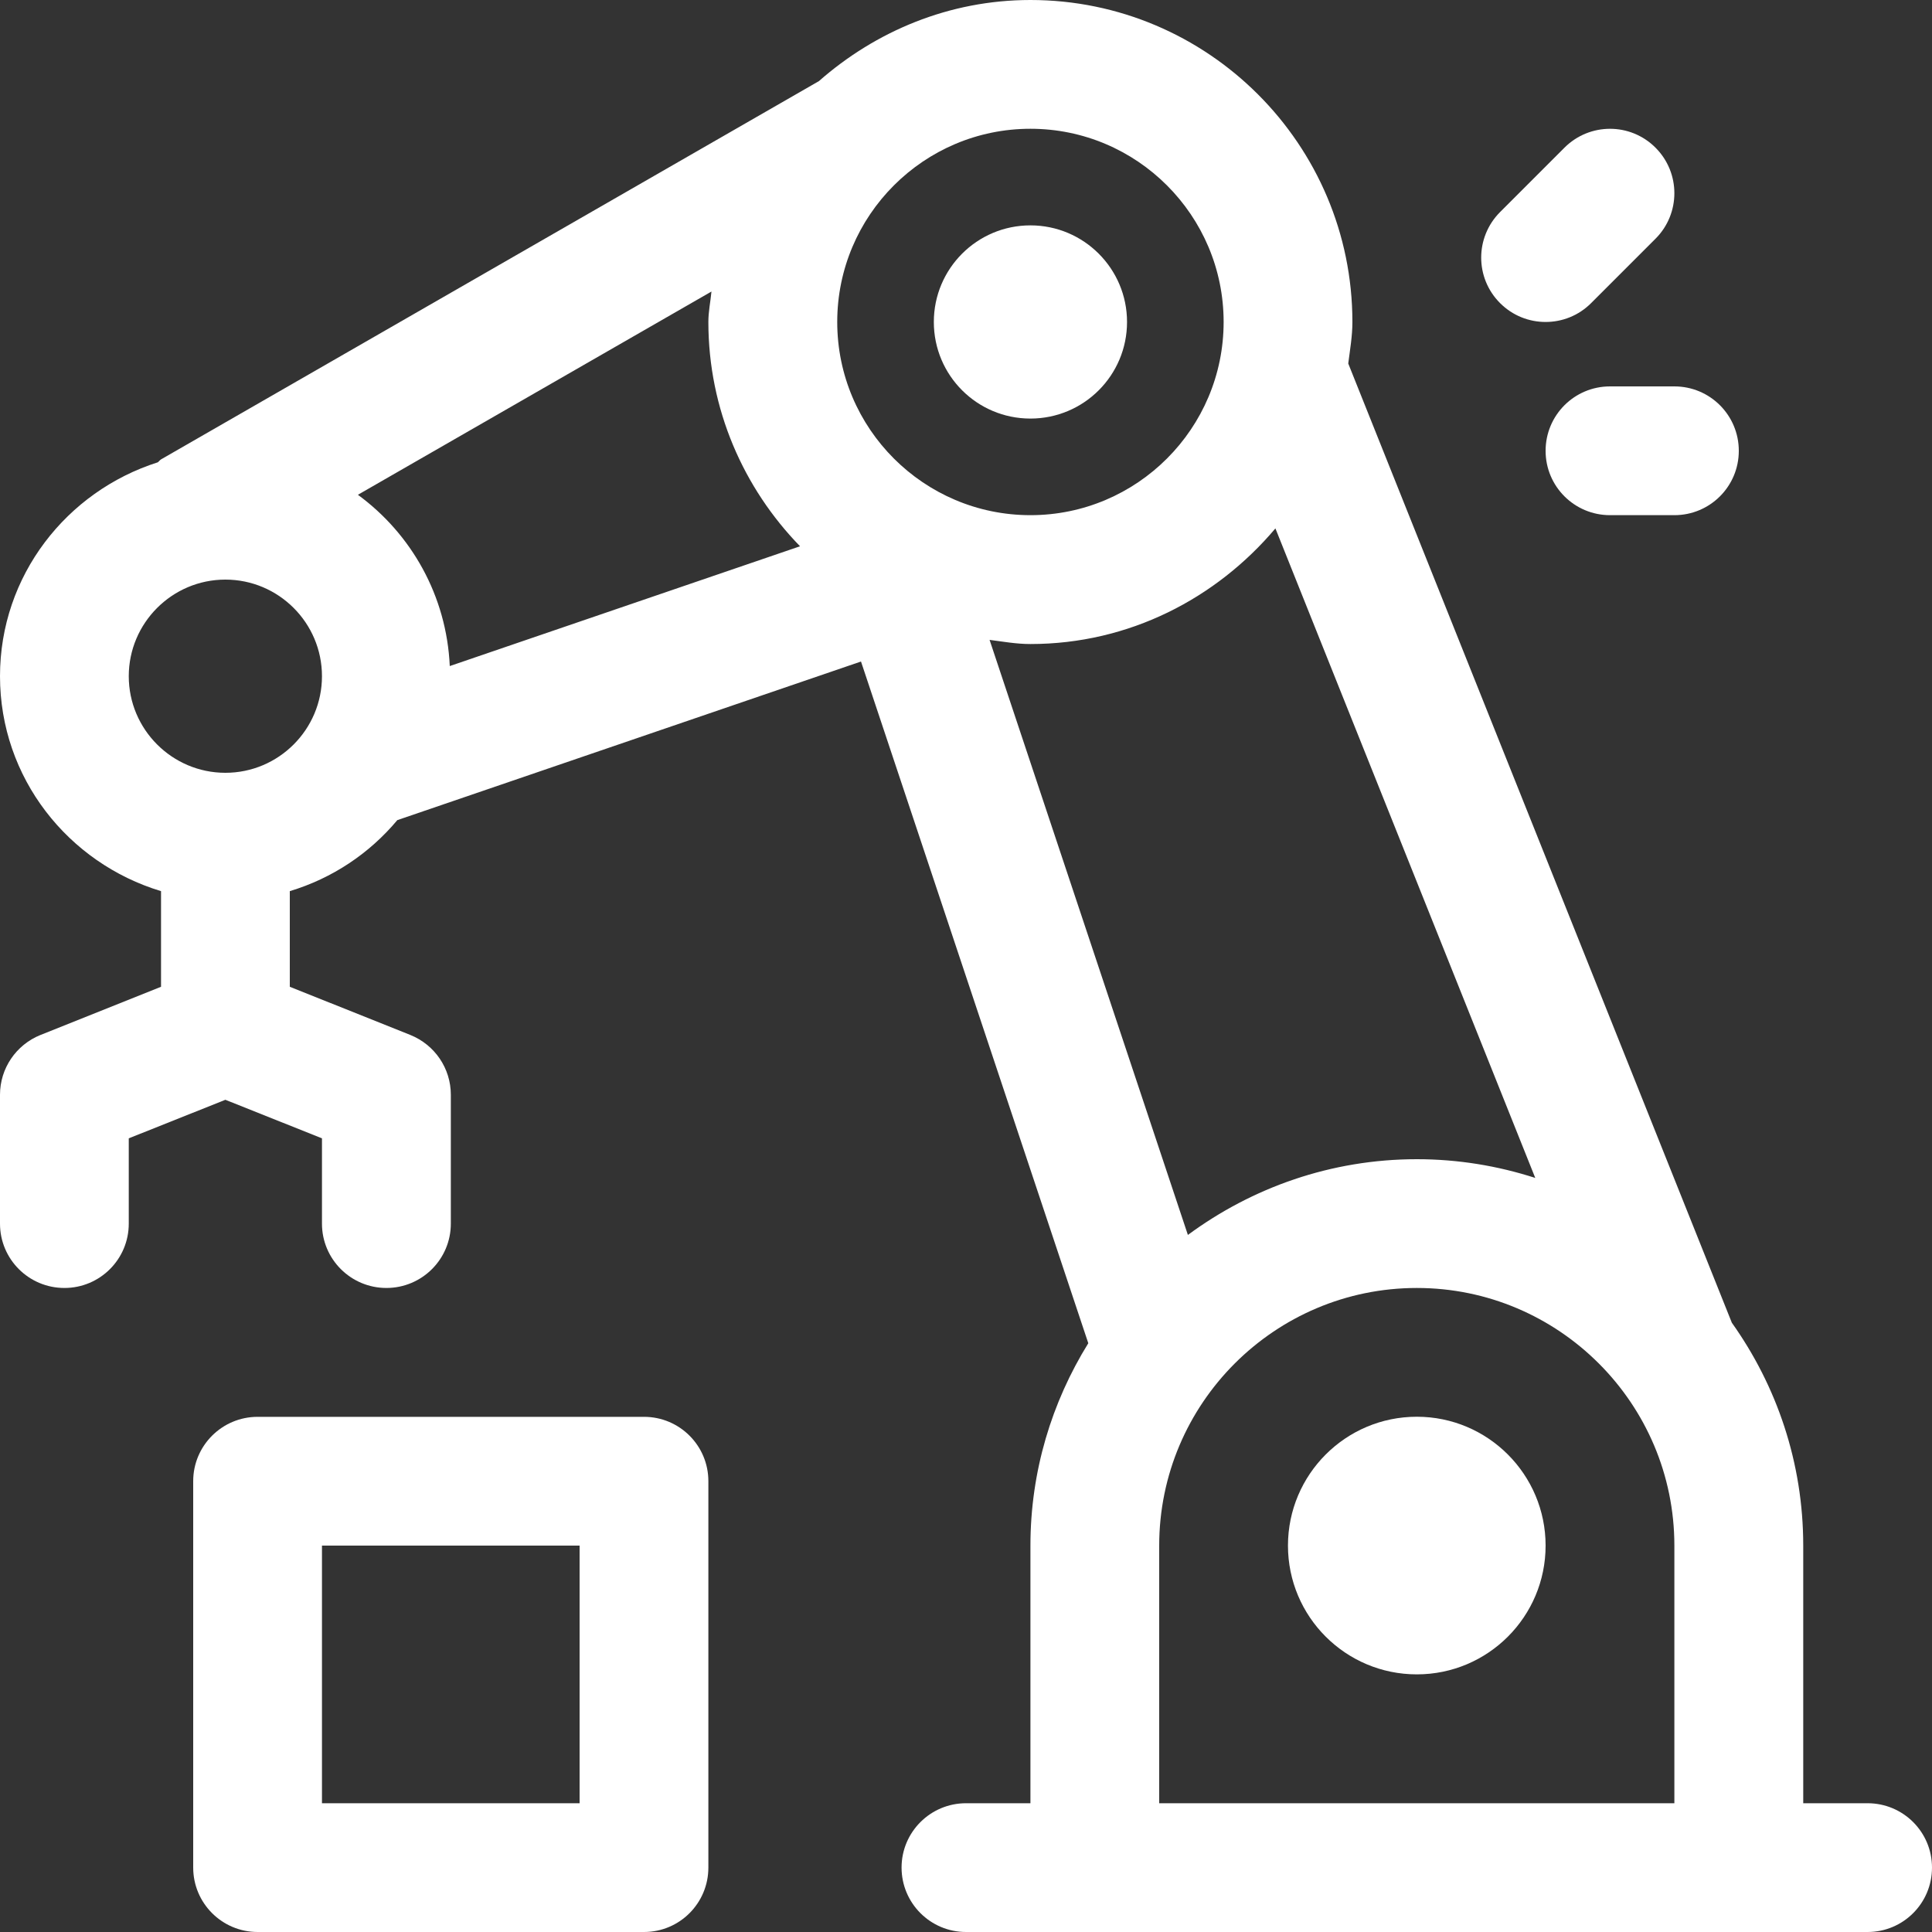
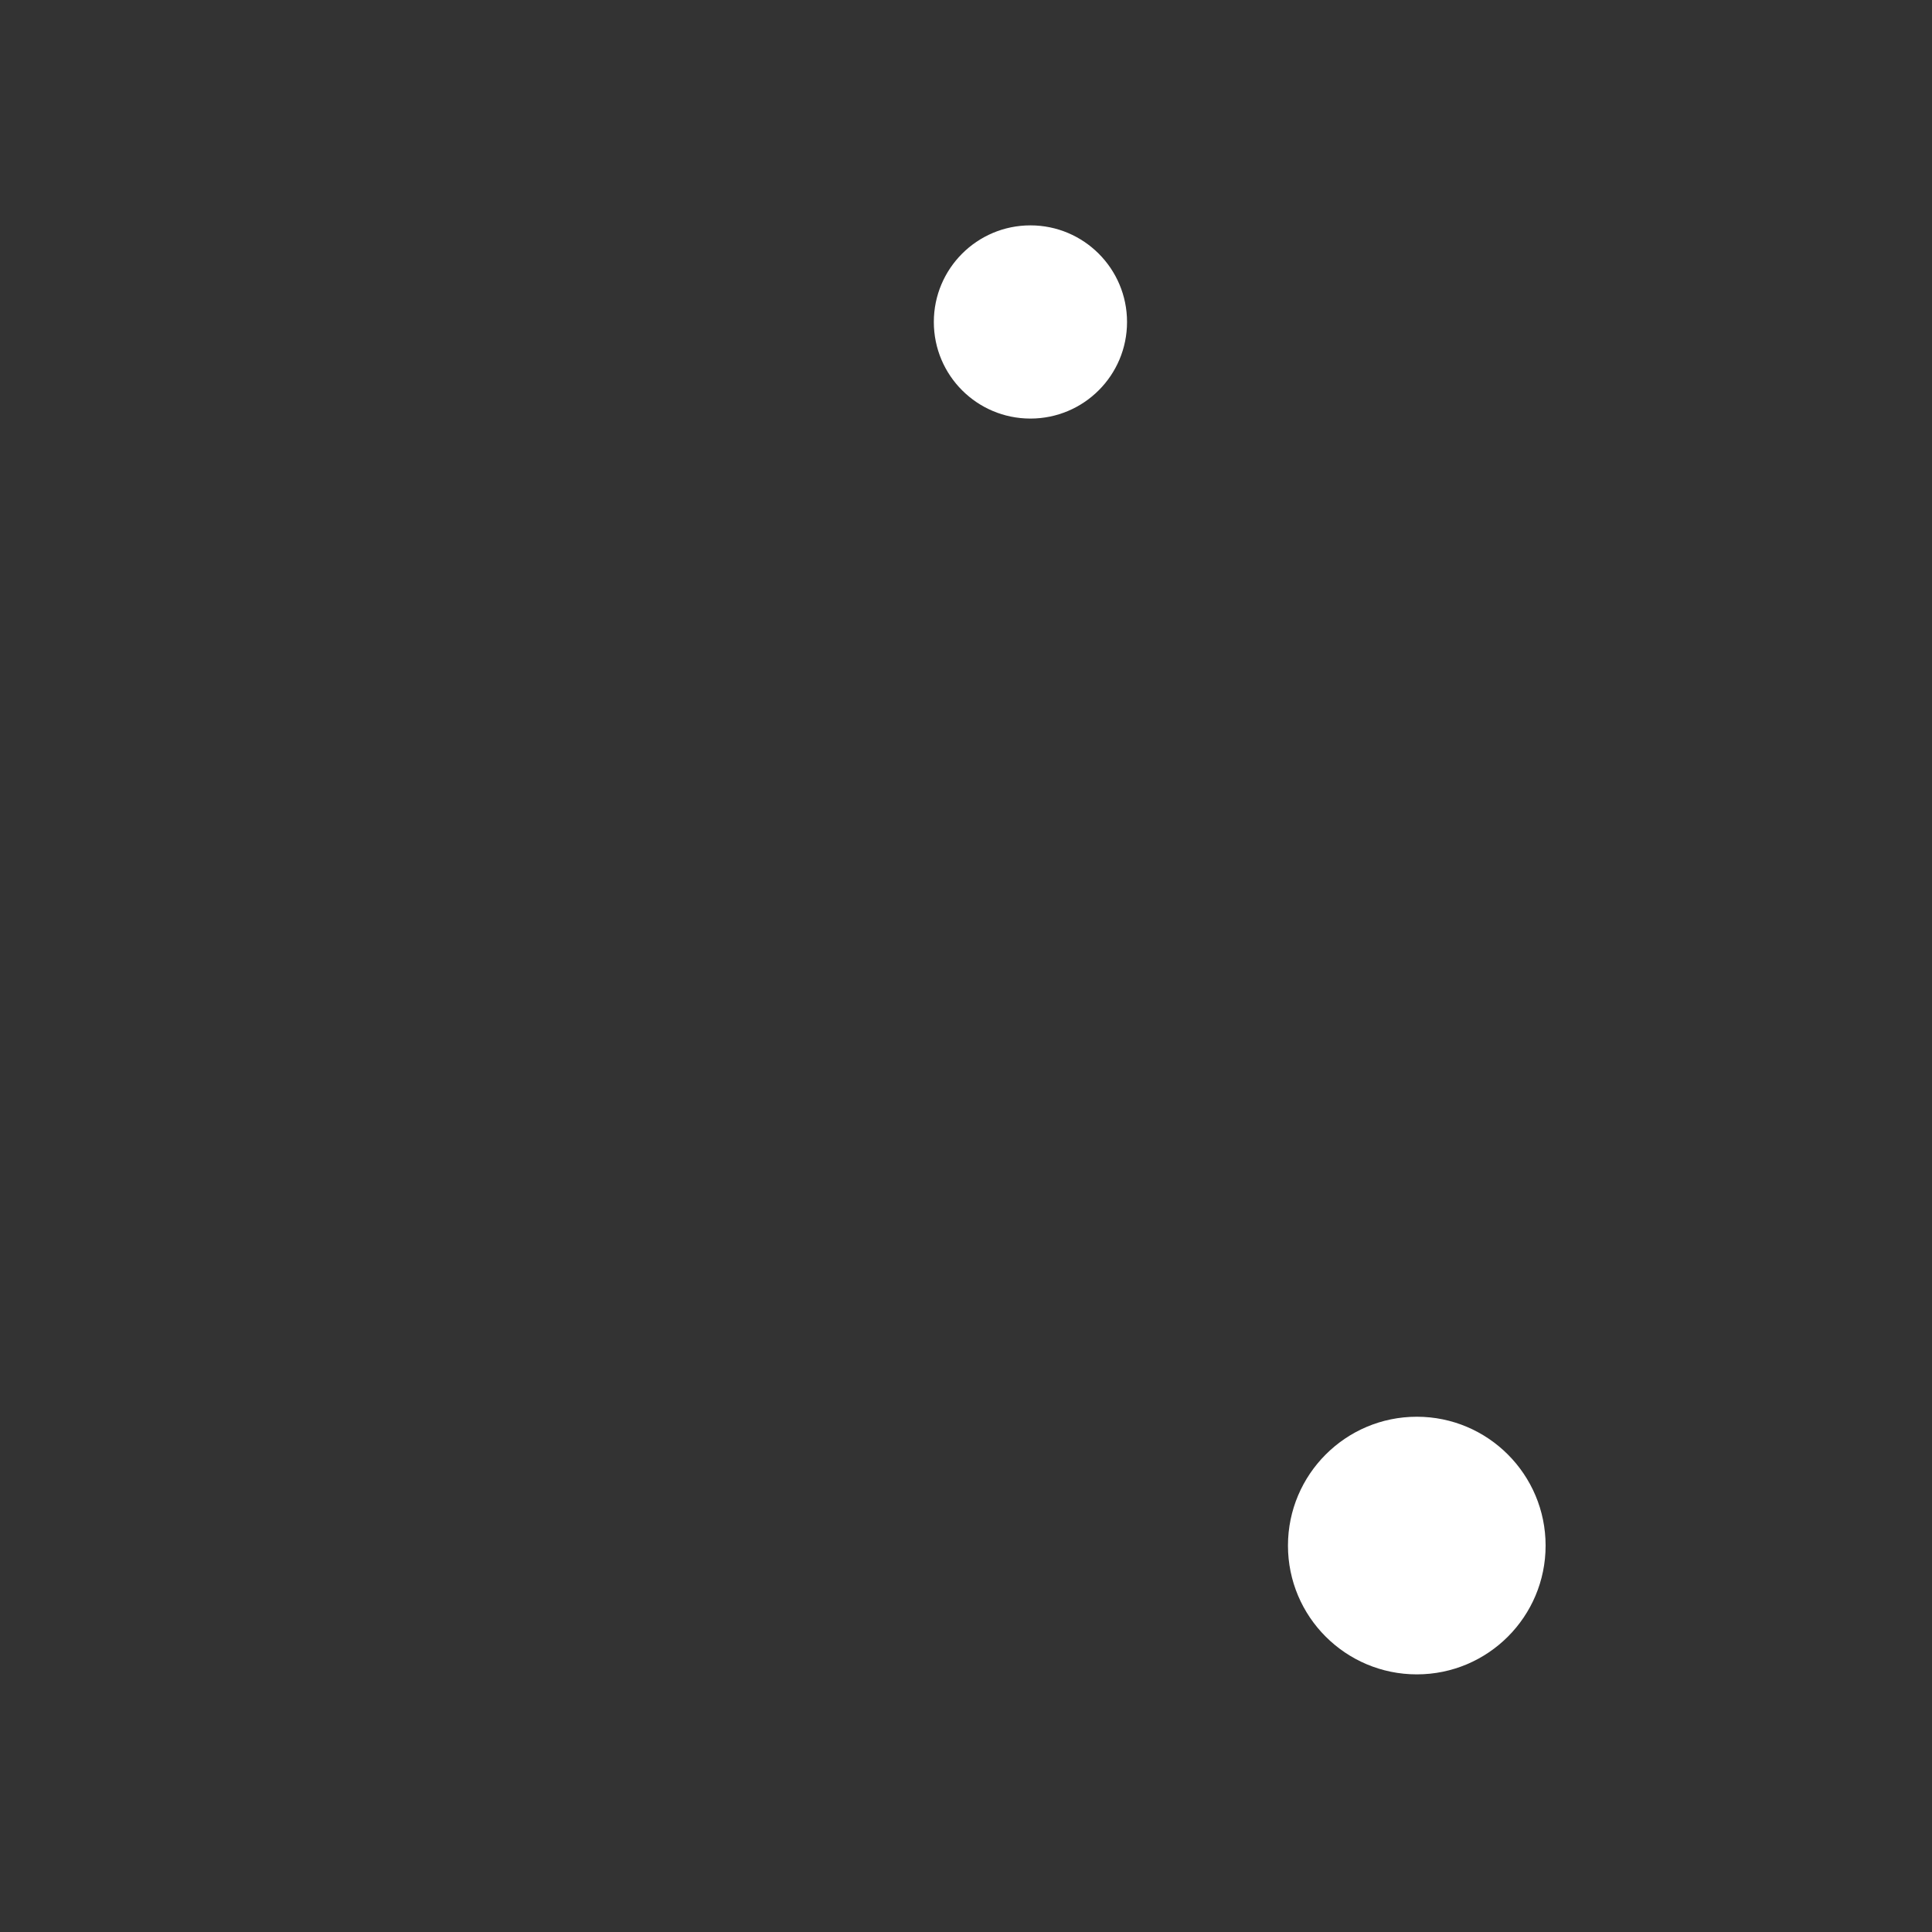
<svg xmlns="http://www.w3.org/2000/svg" width="20" height="20" viewBox="0 0 20 20" fill="none">
  <rect x="0" y="0" width="20" height="20" fill="#333333" stroke="none" />
-   <path d="M19.333 18.667H18.667V16C18.667 15.14 18.392 14.345 17.928 13.693L13.957 3.763C13.975 3.621 14 3.48 14 3.333C14 1.495 12.505 0 10.667 0C9.825 0 9.064 0.324 8.477 0.84L1.668 4.755C1.654 4.763 1.646 4.777 1.633 4.786C0.69 5.086 0 5.959 0 7C0 8.053 0.706 8.935 1.667 9.225V10.215L0.419 10.714C0.166 10.816 0 11.06 0 11.333V12.667C0 13.035 0.298 13.333 0.667 13.333C1.035 13.333 1.333 13.035 1.333 12.667V11.784L2.333 11.385L3.333 11.784V12.667C3.333 13.035 3.632 13.333 4 13.333C4.368 13.333 4.667 13.035 4.667 12.667V11.333C4.667 11.06 4.501 10.816 4.248 10.714L3 10.215V9.225C3.441 9.092 3.824 8.835 4.113 8.49L8.913 6.848L11.266 13.905C10.888 14.515 10.667 15.231 10.667 16V18.667H10C9.632 18.667 9.333 18.965 9.333 19.333C9.333 19.702 9.632 20 10 20H19.333C19.702 20 20 19.702 20 19.333C20 18.965 19.702 18.667 19.333 18.667ZM15.893 12.194C15.506 12.069 15.095 12 14.667 12C13.779 12 12.961 12.294 12.297 12.784L10.244 6.624C10.384 6.642 10.522 6.667 10.667 6.667C11.688 6.667 12.591 6.195 13.203 5.47L15.893 12.194ZM3.705 5.122L7.365 3.018C7.355 3.123 7.333 3.225 7.333 3.333C7.333 4.236 7.697 5.054 8.282 5.655L4.656 6.895C4.623 6.167 4.258 5.527 3.705 5.122ZM12.667 3.333C12.667 4.436 11.77 5.333 10.667 5.333C9.564 5.333 8.667 4.436 8.667 3.333C8.667 2.23 9.564 1.333 10.667 1.333C11.77 1.333 12.667 2.23 12.667 3.333ZM2.333 8C1.782 8 1.333 7.551 1.333 7C1.333 6.449 1.782 6 2.333 6C2.885 6 3.333 6.449 3.333 7C3.333 7.551 2.885 8 2.333 8ZM12 18.667V16C12 14.529 13.196 13.333 14.667 13.333C16.137 13.333 17.333 14.529 17.333 16V18.667H12Z" fill="white" />
  <path d="M14.667 17.333C15.403 17.333 16 16.736 16 16C16 15.264 15.403 14.666 14.667 14.666C13.93 14.666 13.333 15.264 13.333 16C13.333 16.736 13.93 17.333 14.667 17.333Z" fill="white" />
  <path d="M10.667 4.333C11.219 4.333 11.667 3.886 11.667 3.333C11.667 2.781 11.219 2.333 10.667 2.333C10.114 2.333 9.667 2.781 9.667 3.333C9.667 3.886 10.114 4.333 10.667 4.333Z" fill="white" />
-   <path d="M6.667 14.667H2.667C2.299 14.667 2 14.965 2 15.333V19.333C2 19.702 2.299 20 2.667 20H6.667C7.035 20 7.333 19.702 7.333 19.333V15.333C7.333 14.965 7.035 14.667 6.667 14.667ZM6 18.667H3.333V16H6V18.667ZM16 3.333C16.171 3.333 16.341 3.268 16.471 3.138L17.138 2.471C17.398 2.211 17.398 1.789 17.138 1.529C16.878 1.268 16.456 1.268 16.195 1.529L15.529 2.195C15.268 2.456 15.268 2.878 15.529 3.138C15.659 3.268 15.829 3.333 16 3.333ZM16.667 4C16.298 4 16 4.298 16 4.667C16 5.035 16.298 5.333 16.667 5.333H17.333C17.702 5.333 18 5.035 18 4.667C18 4.298 17.702 4 17.333 4H16.667Z" fill="white" />
</svg>